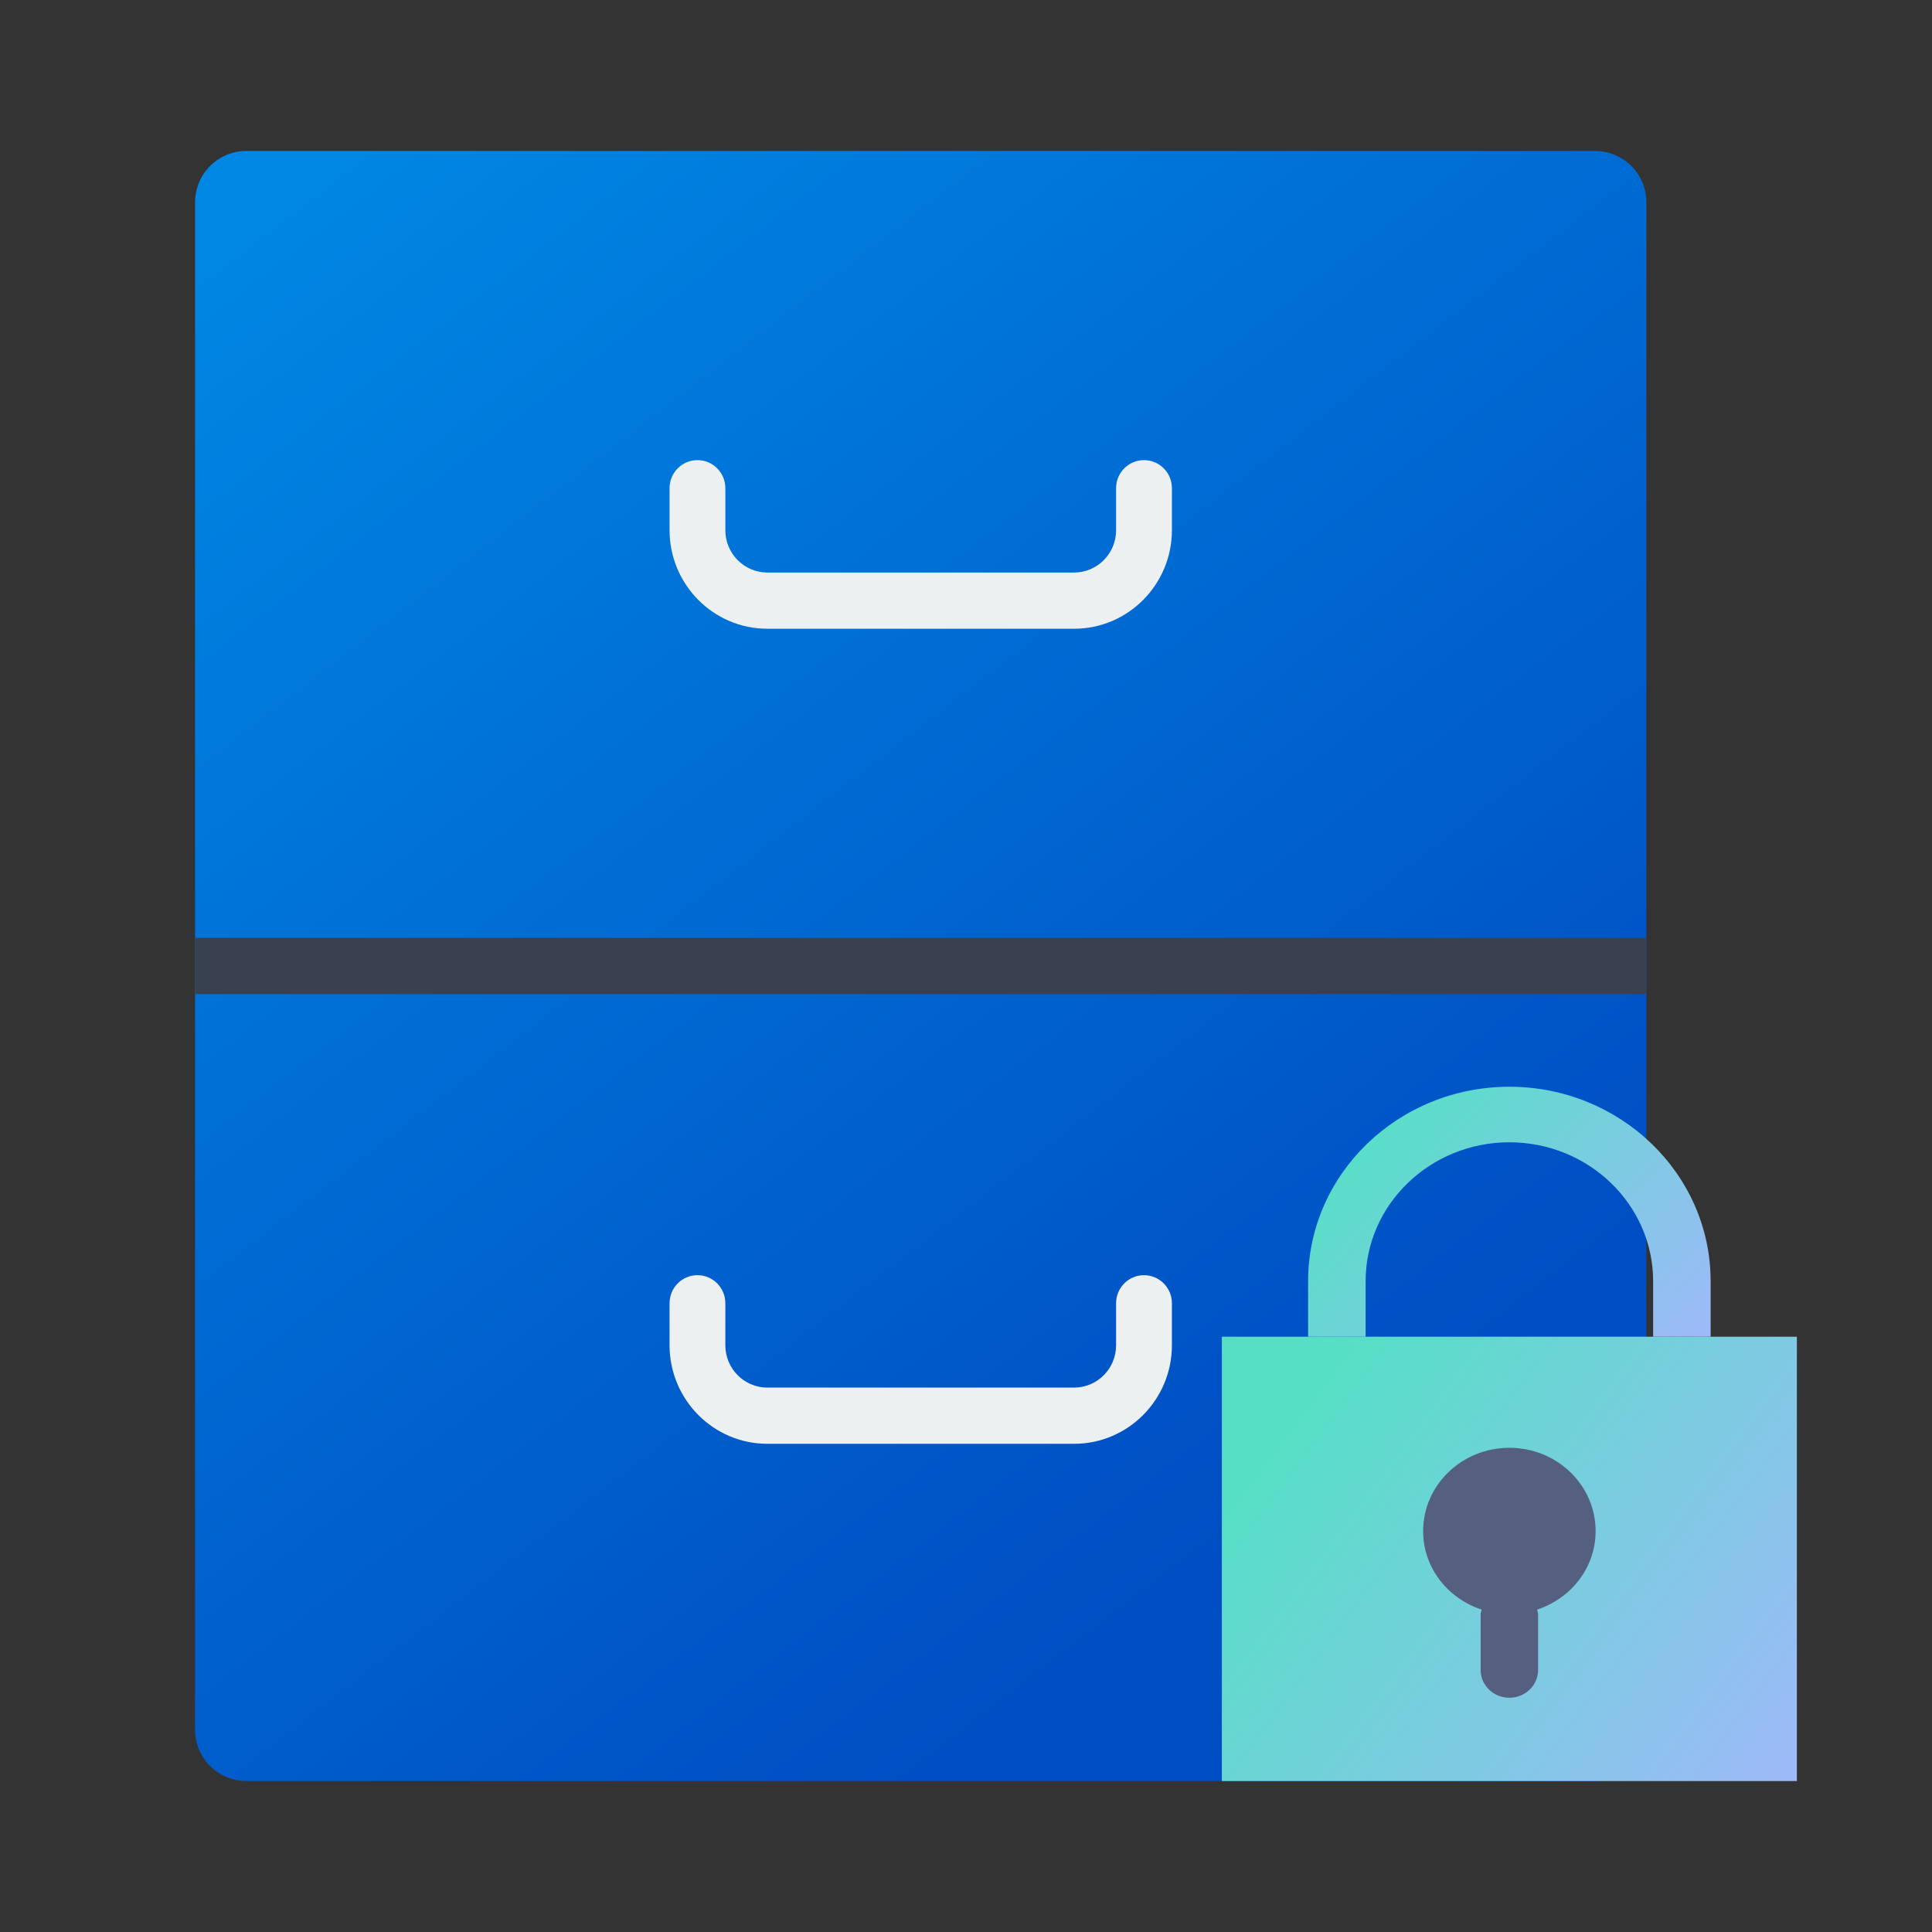
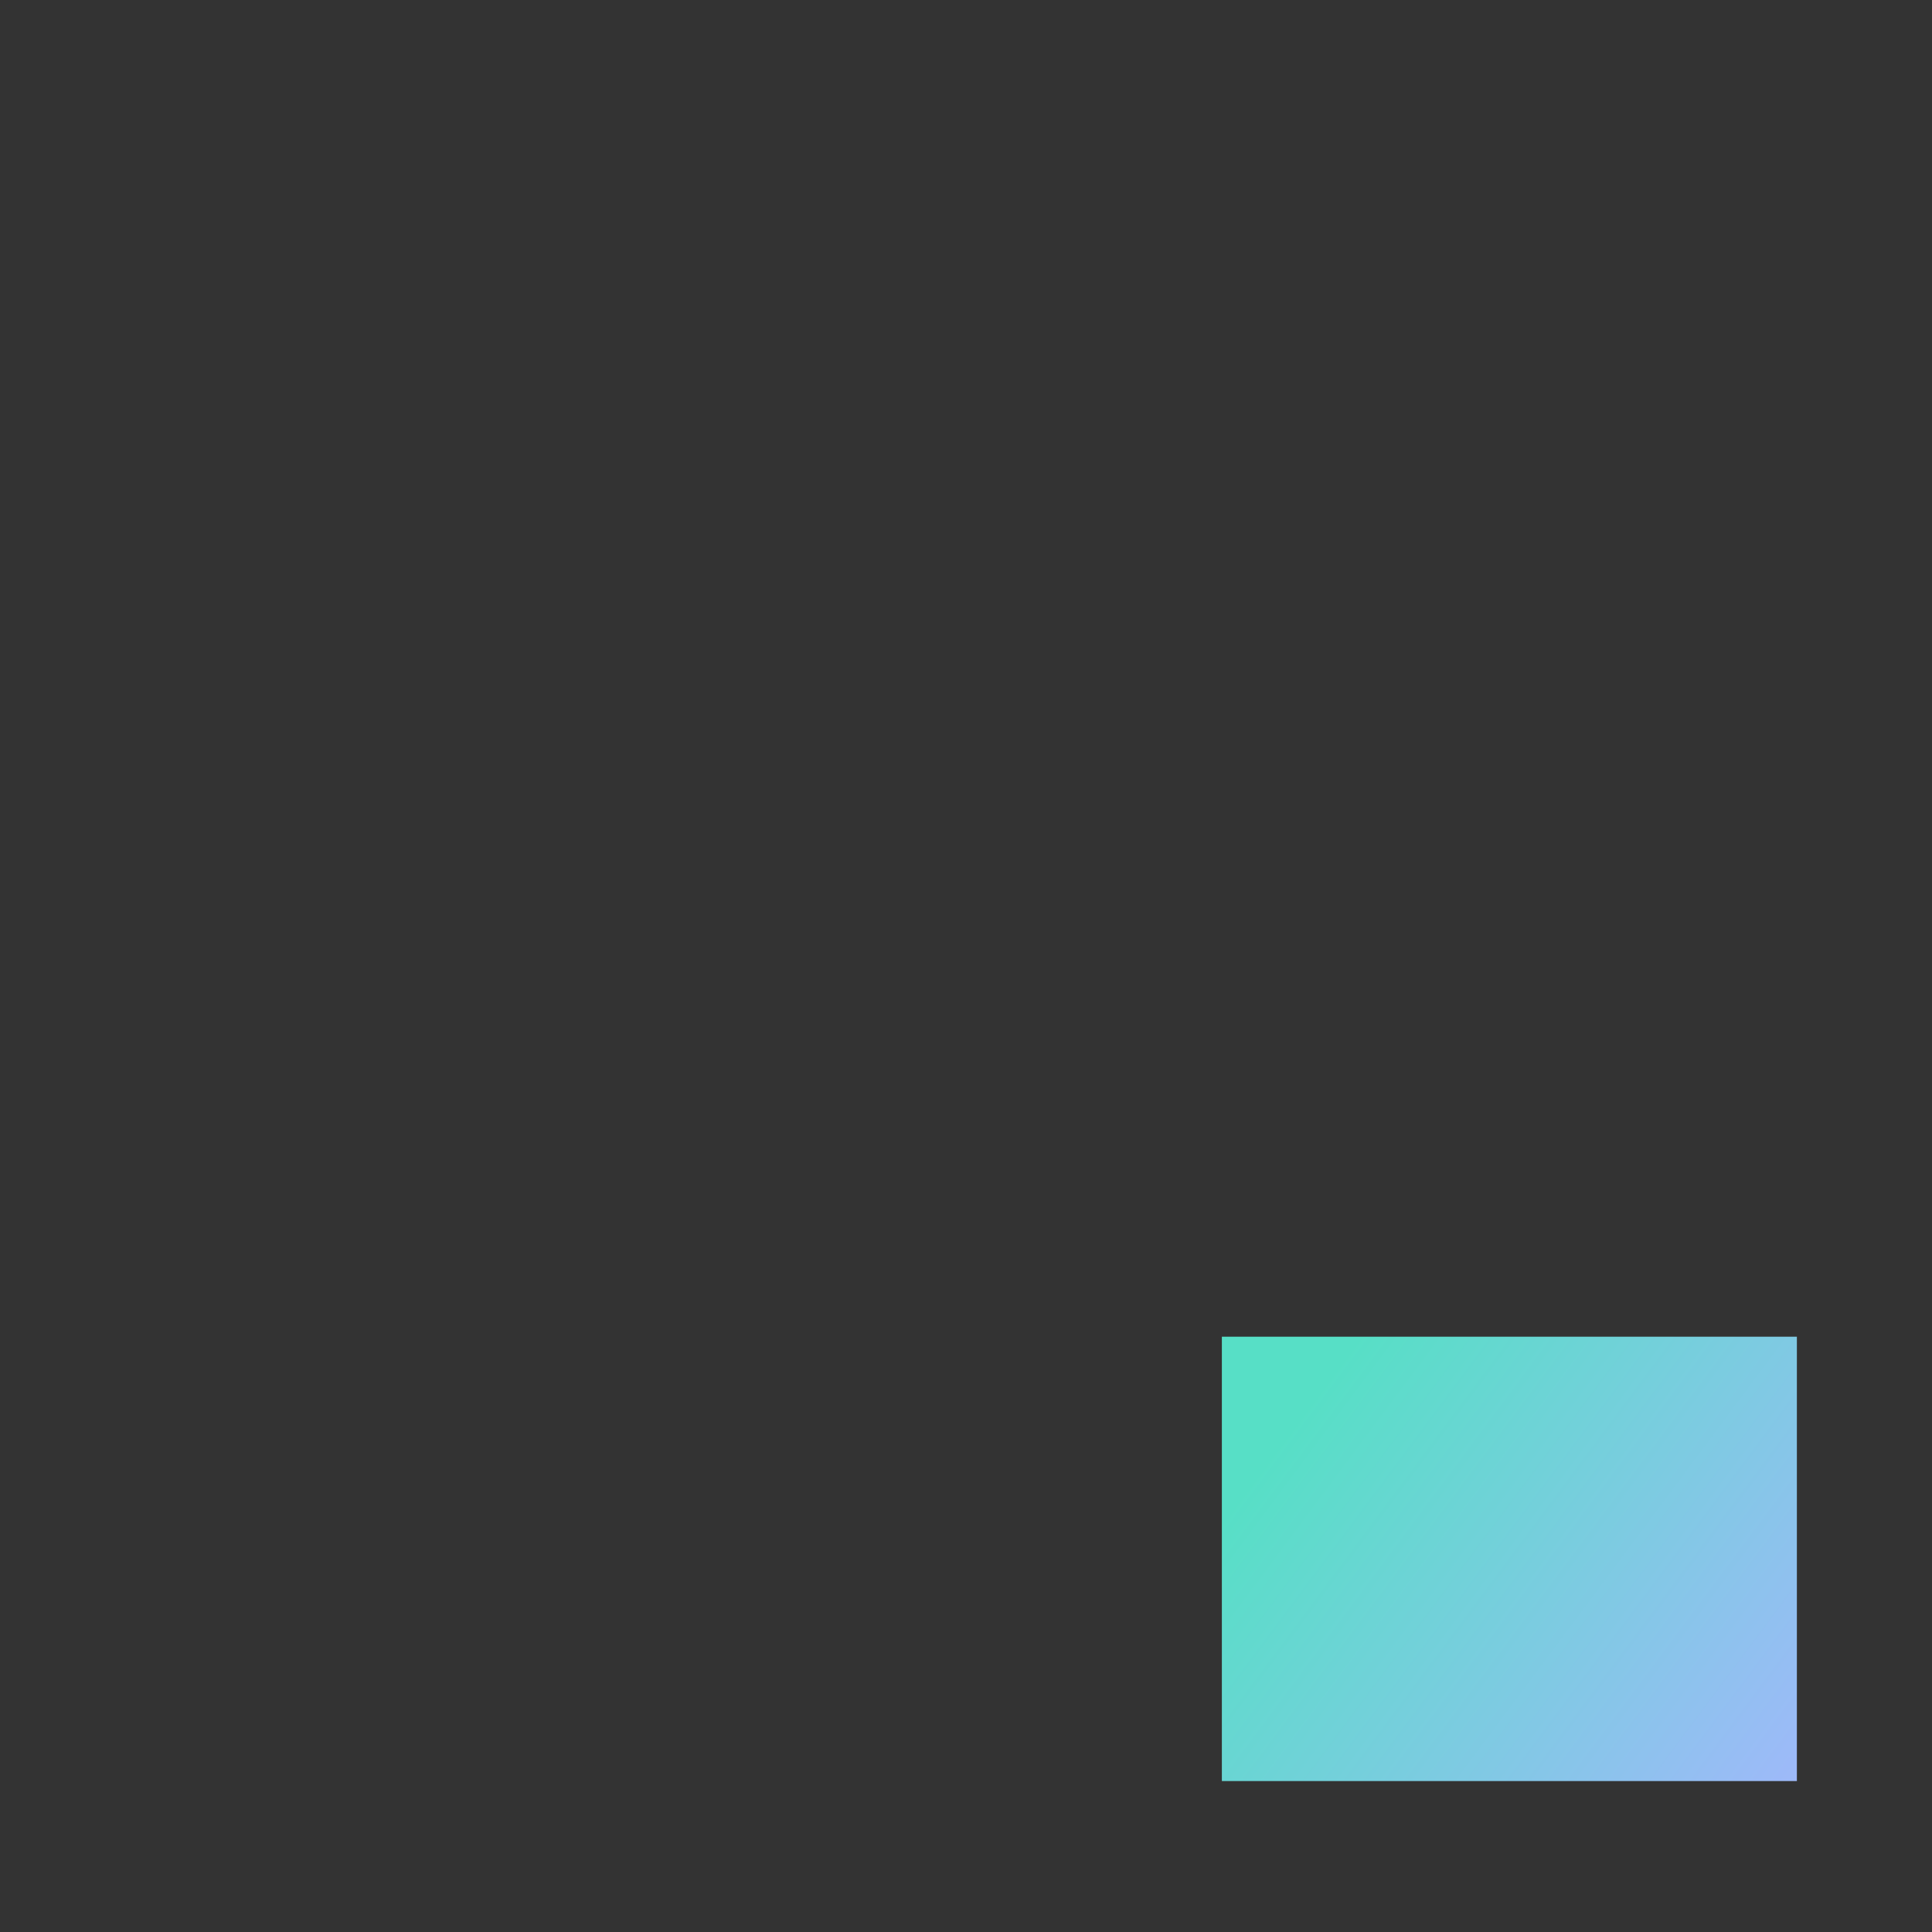
<svg xmlns="http://www.w3.org/2000/svg" width="64" height="64" viewBox="0 0 64 64">
  <rect x="0" y="0" width="64" height="64" fill="#333333" stroke="none" />
  <defs>
    <linearGradient id="a" x1="-8.993%" x2="50%" y1="13.778%" y2="100%">
      <stop offset="0%" stop-color="#0086E3" />
      <stop offset="100%" stop-color="#004EC3" />
    </linearGradient>
    <linearGradient id="b" x1="23.777%" x2="135.481%" y1="0%" y2="64.278%">
      <stop offset="0%" stop-color="#57DFC6" />
      <stop offset="100%" stop-color="#A6B5FF" />
    </linearGradient>
  </defs>
  <g fill="none" fill-rule="nonzero">
-     <path fill="url(#a)" d="M46.844 54H2.156a1.7 1.7 0 0 1-1.694-1.706V1.706A1.7 1.7 0 0 1 2.156 0h44.687a1.7 1.7 0 0 1 1.695 1.706v50.587A1.7 1.7 0 0 1 46.844 54z" transform="translate(6 5)" />
-     <path fill="#ECF0F1" d="M35.58 20.828H25.42c-1.787 0-3.24-1.464-3.24-3.264v-1.392c0-.514.413-.93.924-.93.511 0 .924.416.924.93v1.392c0 .773.624 1.402 1.392 1.402h10.16c.768 0 1.392-.629 1.392-1.402v-1.392c0-.514.413-.93.924-.93.511 0 .925.416.925.93v1.392c0 1.8-1.454 3.264-3.24 3.264zM35.58 47.828H25.42c-1.787 0-3.24-1.464-3.24-3.264v-1.392c0-.514.413-.93.924-.93.511 0 .924.416.924.93v1.392c0 .773.624 1.402 1.392 1.402h10.16c.768 0 1.392-.629 1.392-1.402v-1.392c0-.514.413-.93.924-.93.511 0 .925.416.925.93v1.392c0 1.8-1.454 3.264-3.24 3.264z" />
-     <path fill="#394050" d="M6.462 31.069h48.075v1.862H6.462z" />
    <g>
      <path fill="url(#b)" d="M.476 8.28h19.048V23H.476z" transform="translate(40 36)" />
-       <path fill="#556080" d="M52.857 50.72c0-1.524-1.279-2.76-2.857-2.76-1.578 0-2.857 1.236-2.857 2.76 0 1.212.813 2.23 1.938 2.6-.01.054-.033.104-.033.16v1.84c0 .508.426.92.952.92s.952-.412.952-.92v-1.84c0-.056-.022-.106-.033-.16 1.125-.37 1.938-1.388 1.938-2.6z" />
-       <path fill="url(#b)" d="M5.238 6.44c0-2.536 2.136-4.6 4.762-4.6 2.626 0 4.762 2.064 4.762 4.6v1.84h1.905V6.44C16.667 2.889 13.677 0 10 0 6.324 0 3.333 2.889 3.333 6.44v1.84h1.905V6.44z" transform="translate(40 36)" />
    </g>
  </g>
</svg>